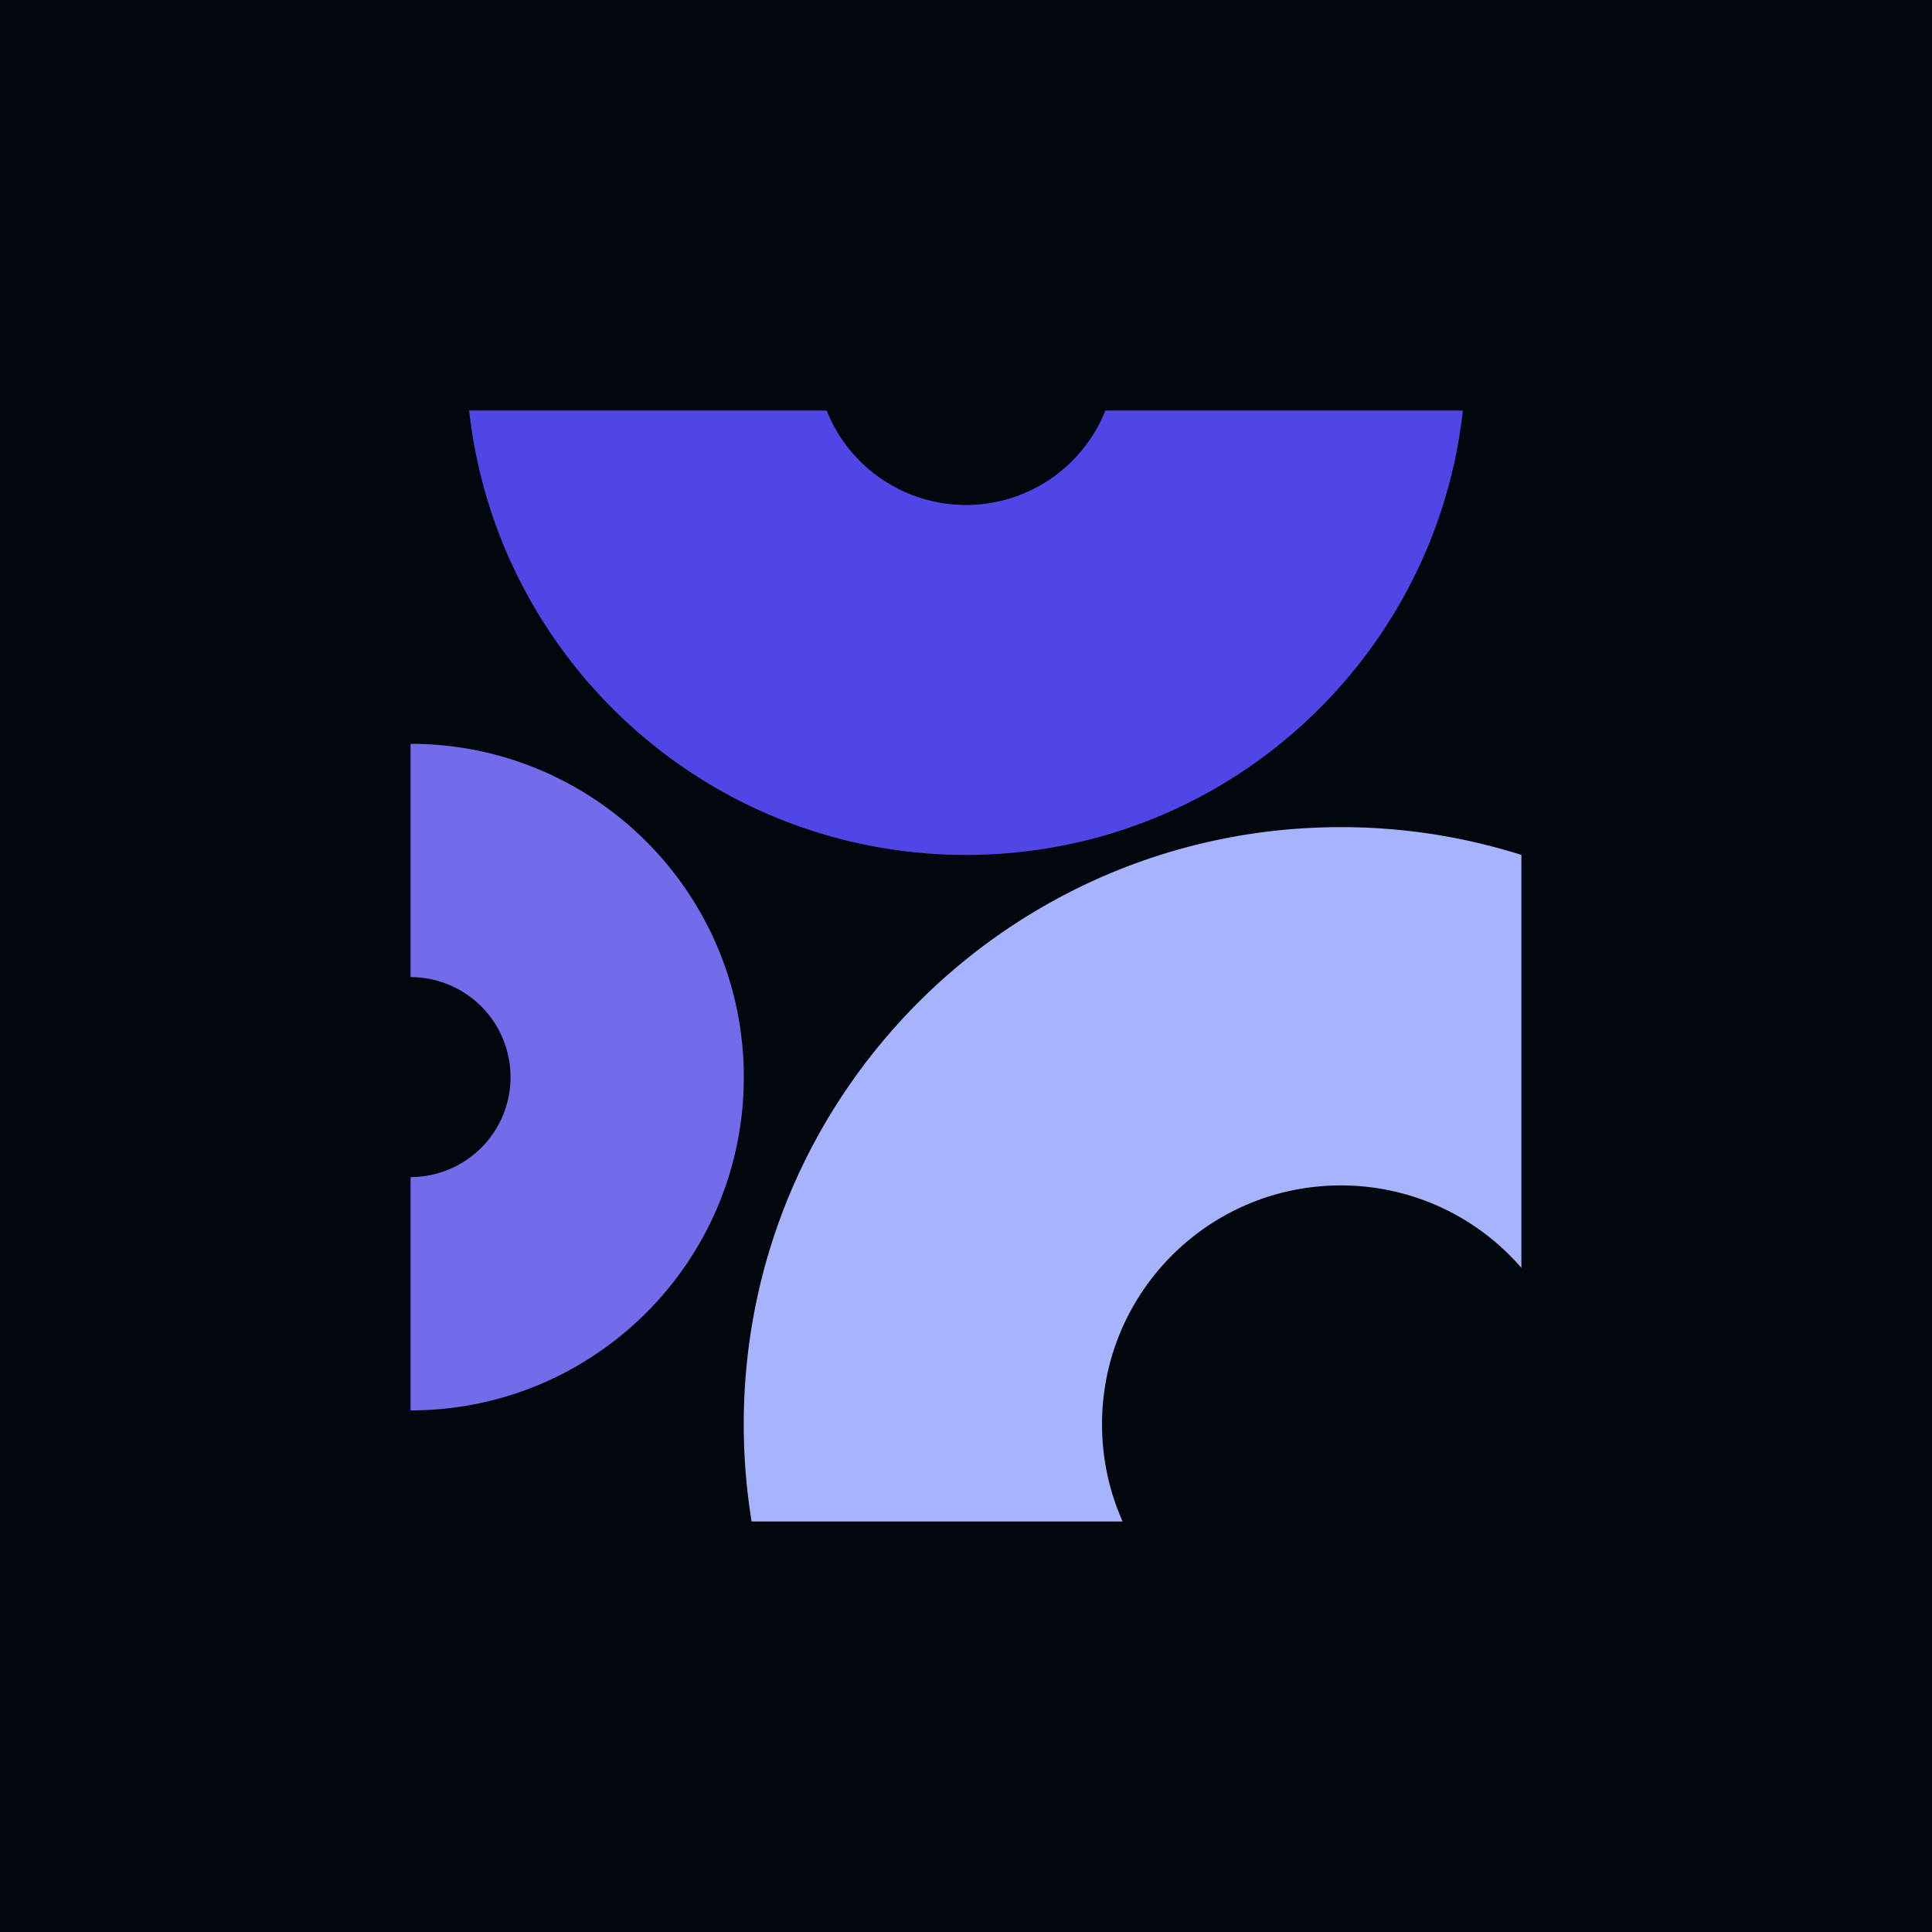
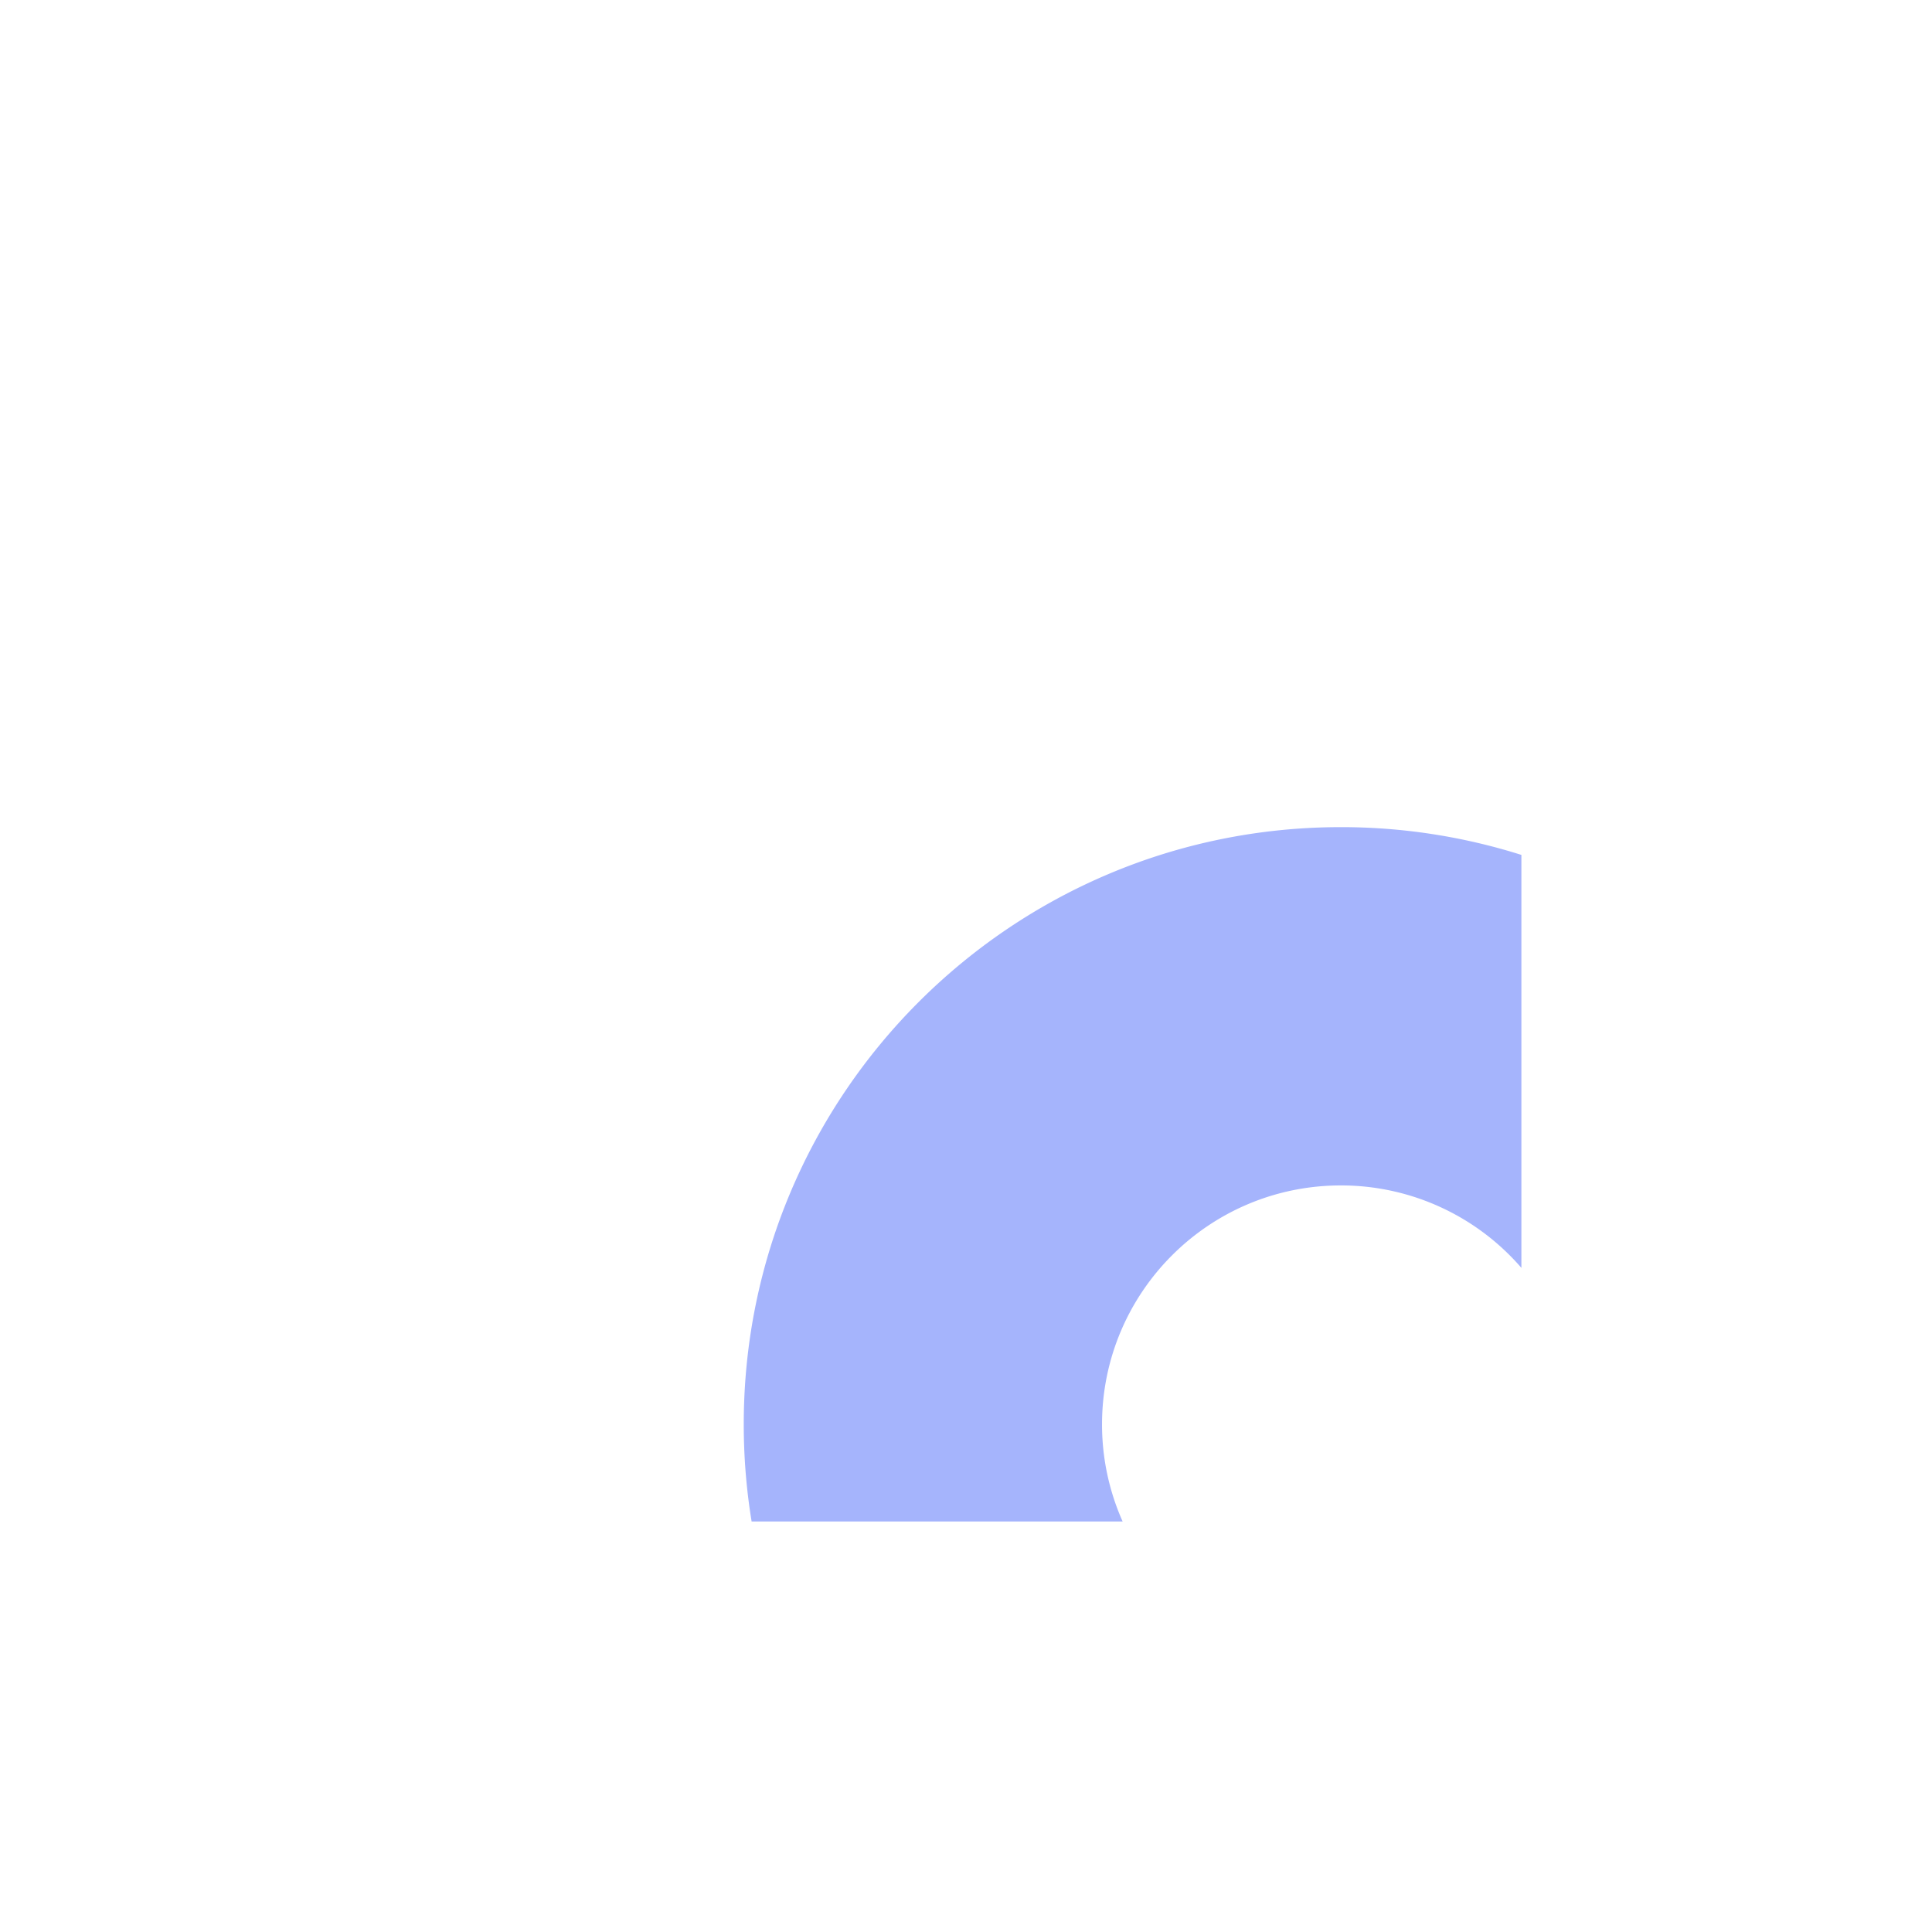
<svg xmlns="http://www.w3.org/2000/svg" width="80" height="80" fill="none">
  <g filter="url(#a)">
-     <path fill="#02070D" d="M0 0h80v80H0z" />
-     <path fill="#726BEA" d="M17 58.402c7.622 0 13.8-6.179 13.8-13.8C30.8 36.98 24.622 30.8 17 30.8v9.66a4.14 4.14 0 0 1 0 8.28v9.661Z" />
    <path fill="#A5B4FC" d="M62.998 35.4a24.715 24.715 0 0 0-7.475-1.15c-13.656 0-24.726 11.07-24.726 24.726 0 1.371.111 2.716.326 4.026h15.363a9.857 9.857 0 0 1-.853-4.026c0-5.462 4.427-9.89 9.89-9.89a9.867 9.867 0 0 1 7.475 3.414V35.4Z" />
-     <path fill="#4F46E5" d="M19.426 17C20.57 27.35 29.345 35.4 40 35.4c10.655 0 19.43-8.05 20.574-18.4H45.77a6.212 6.212 0 0 1-11.54 0H19.426Z" />
  </g>
  <defs>
    <filter id="a" width="280" height="280" x="-100" y="-100" color-interpolation-filters="sRGB" filterUnits="userSpaceOnUse">
      <feFlood flood-opacity="0" result="BackgroundImageFix" />
      <feGaussianBlur in="BackgroundImageFix" stdDeviation="50" />
      <feComposite in2="SourceAlpha" operator="in" result="effect1_backgroundBlur_13369_13616" />
      <feBlend in="SourceGraphic" in2="effect1_backgroundBlur_13369_13616" result="shape" />
    </filter>
  </defs>
</svg>